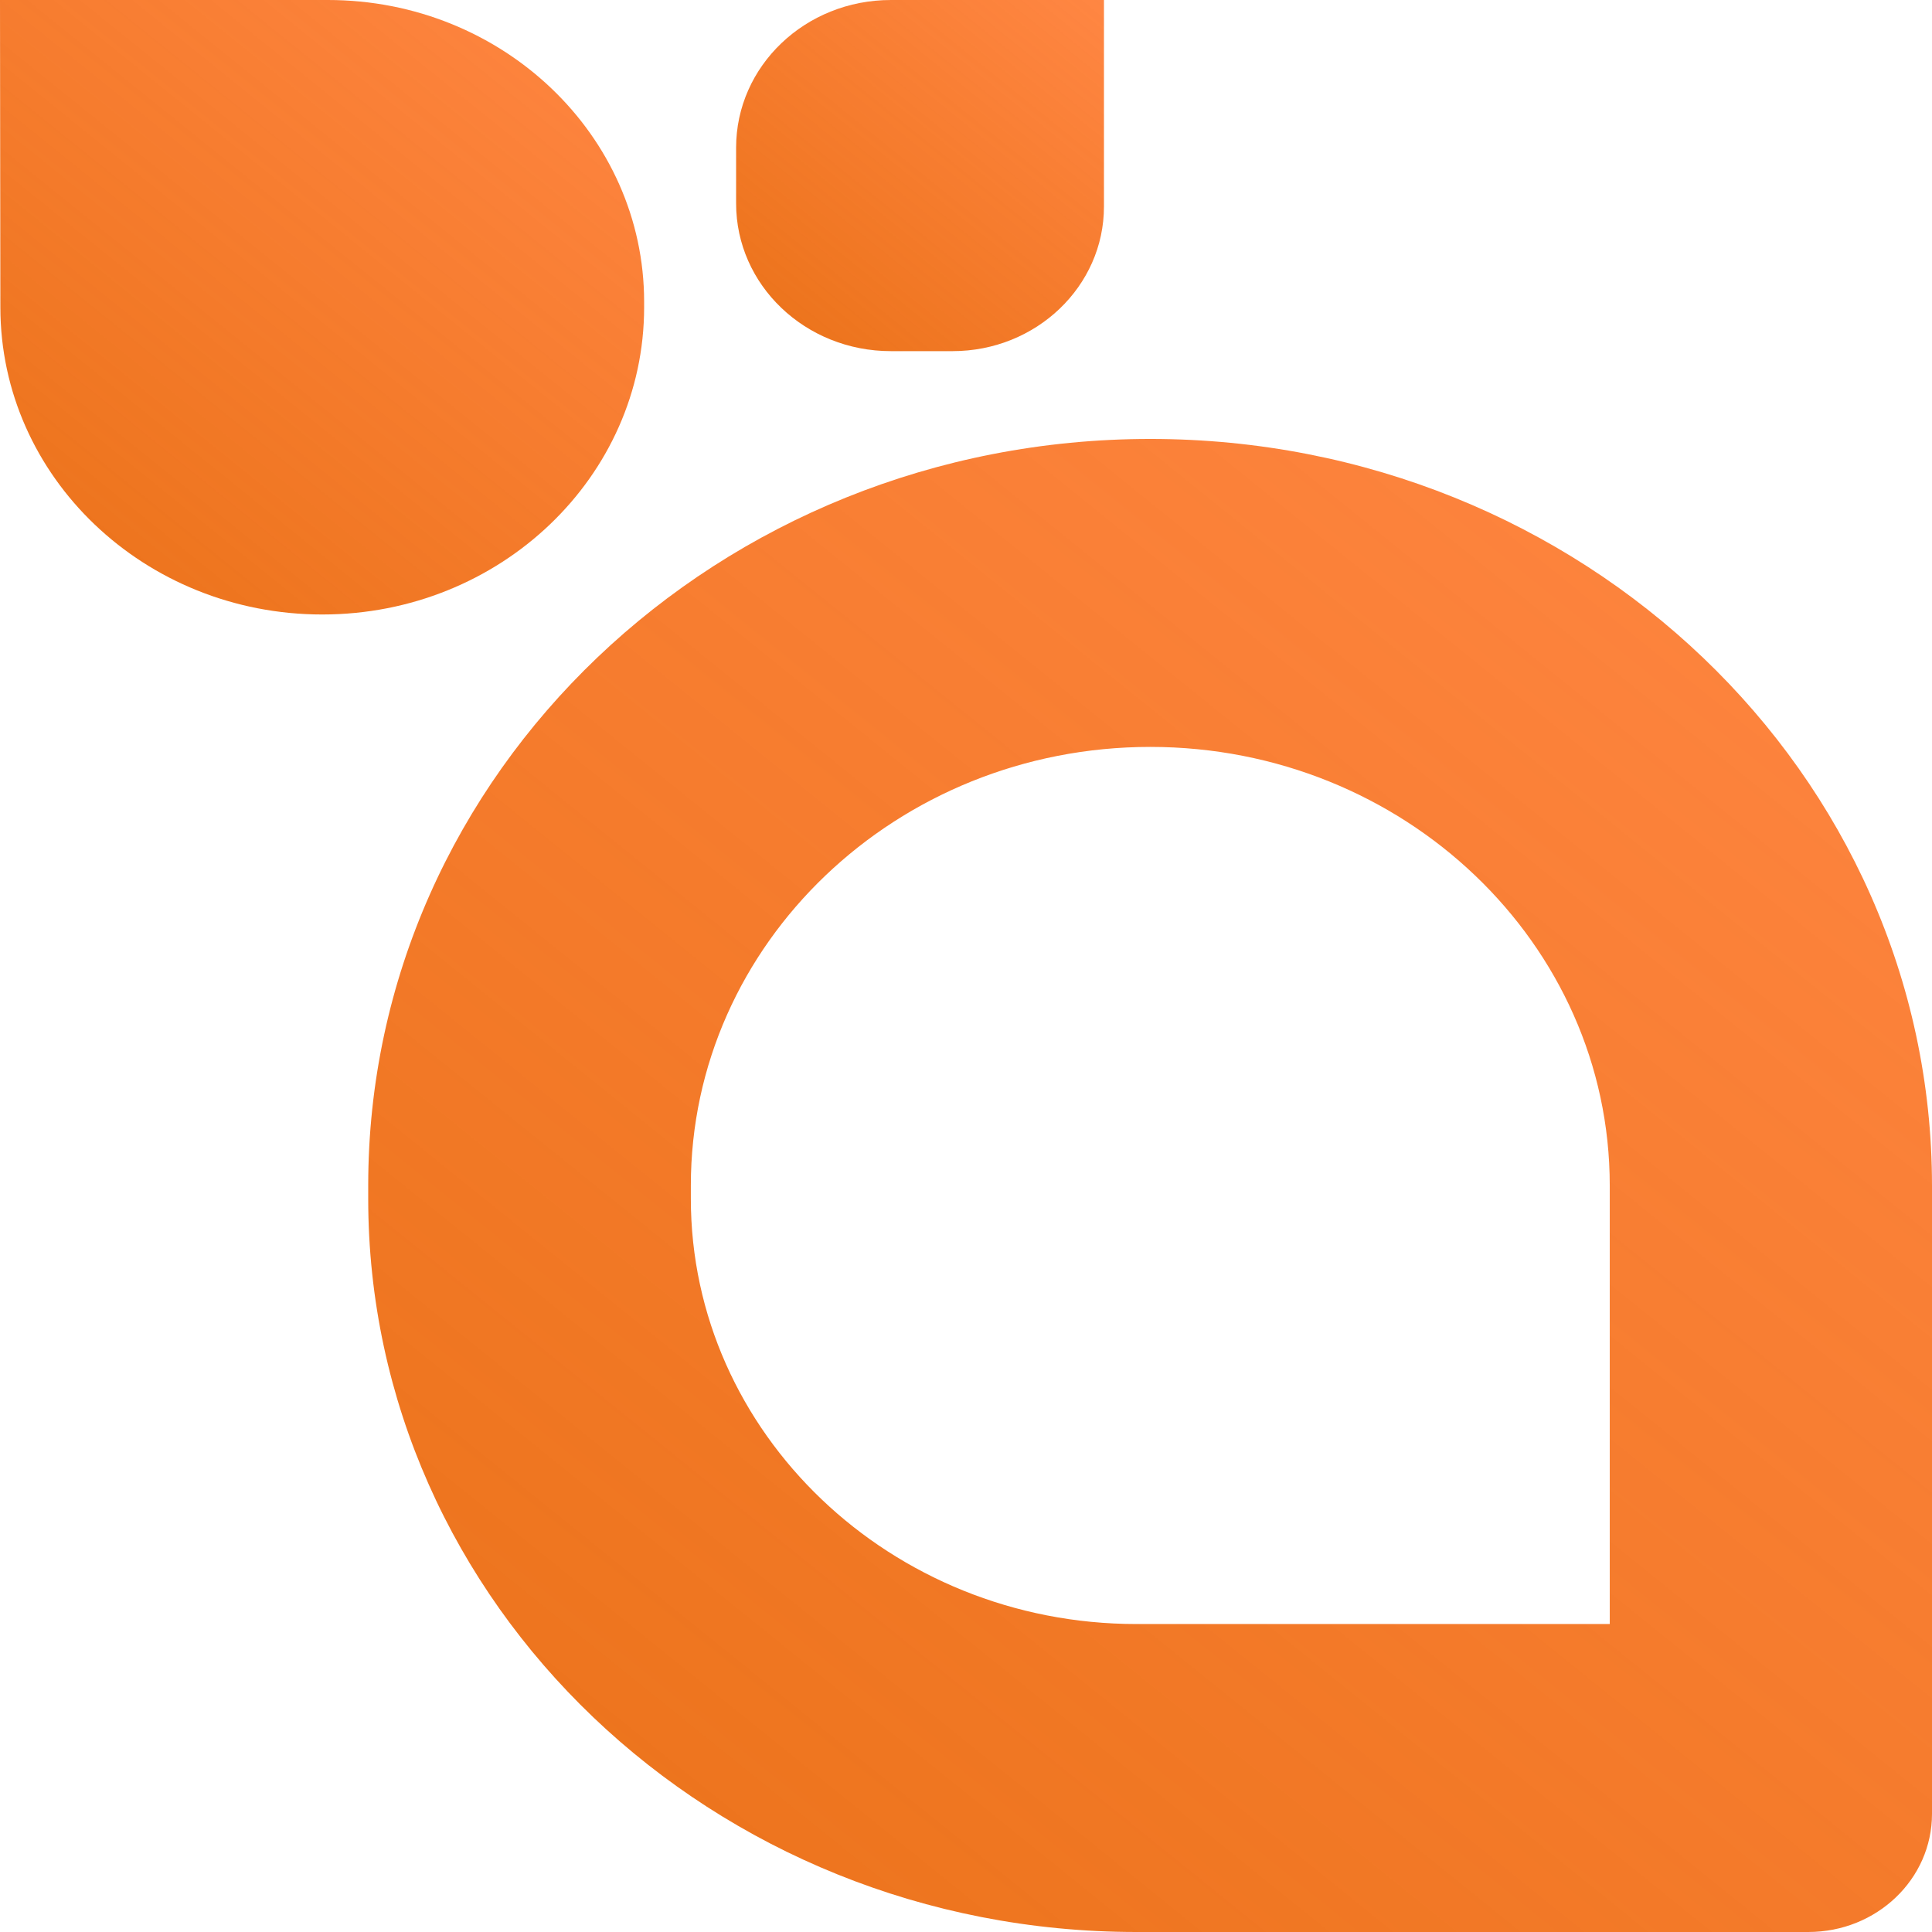
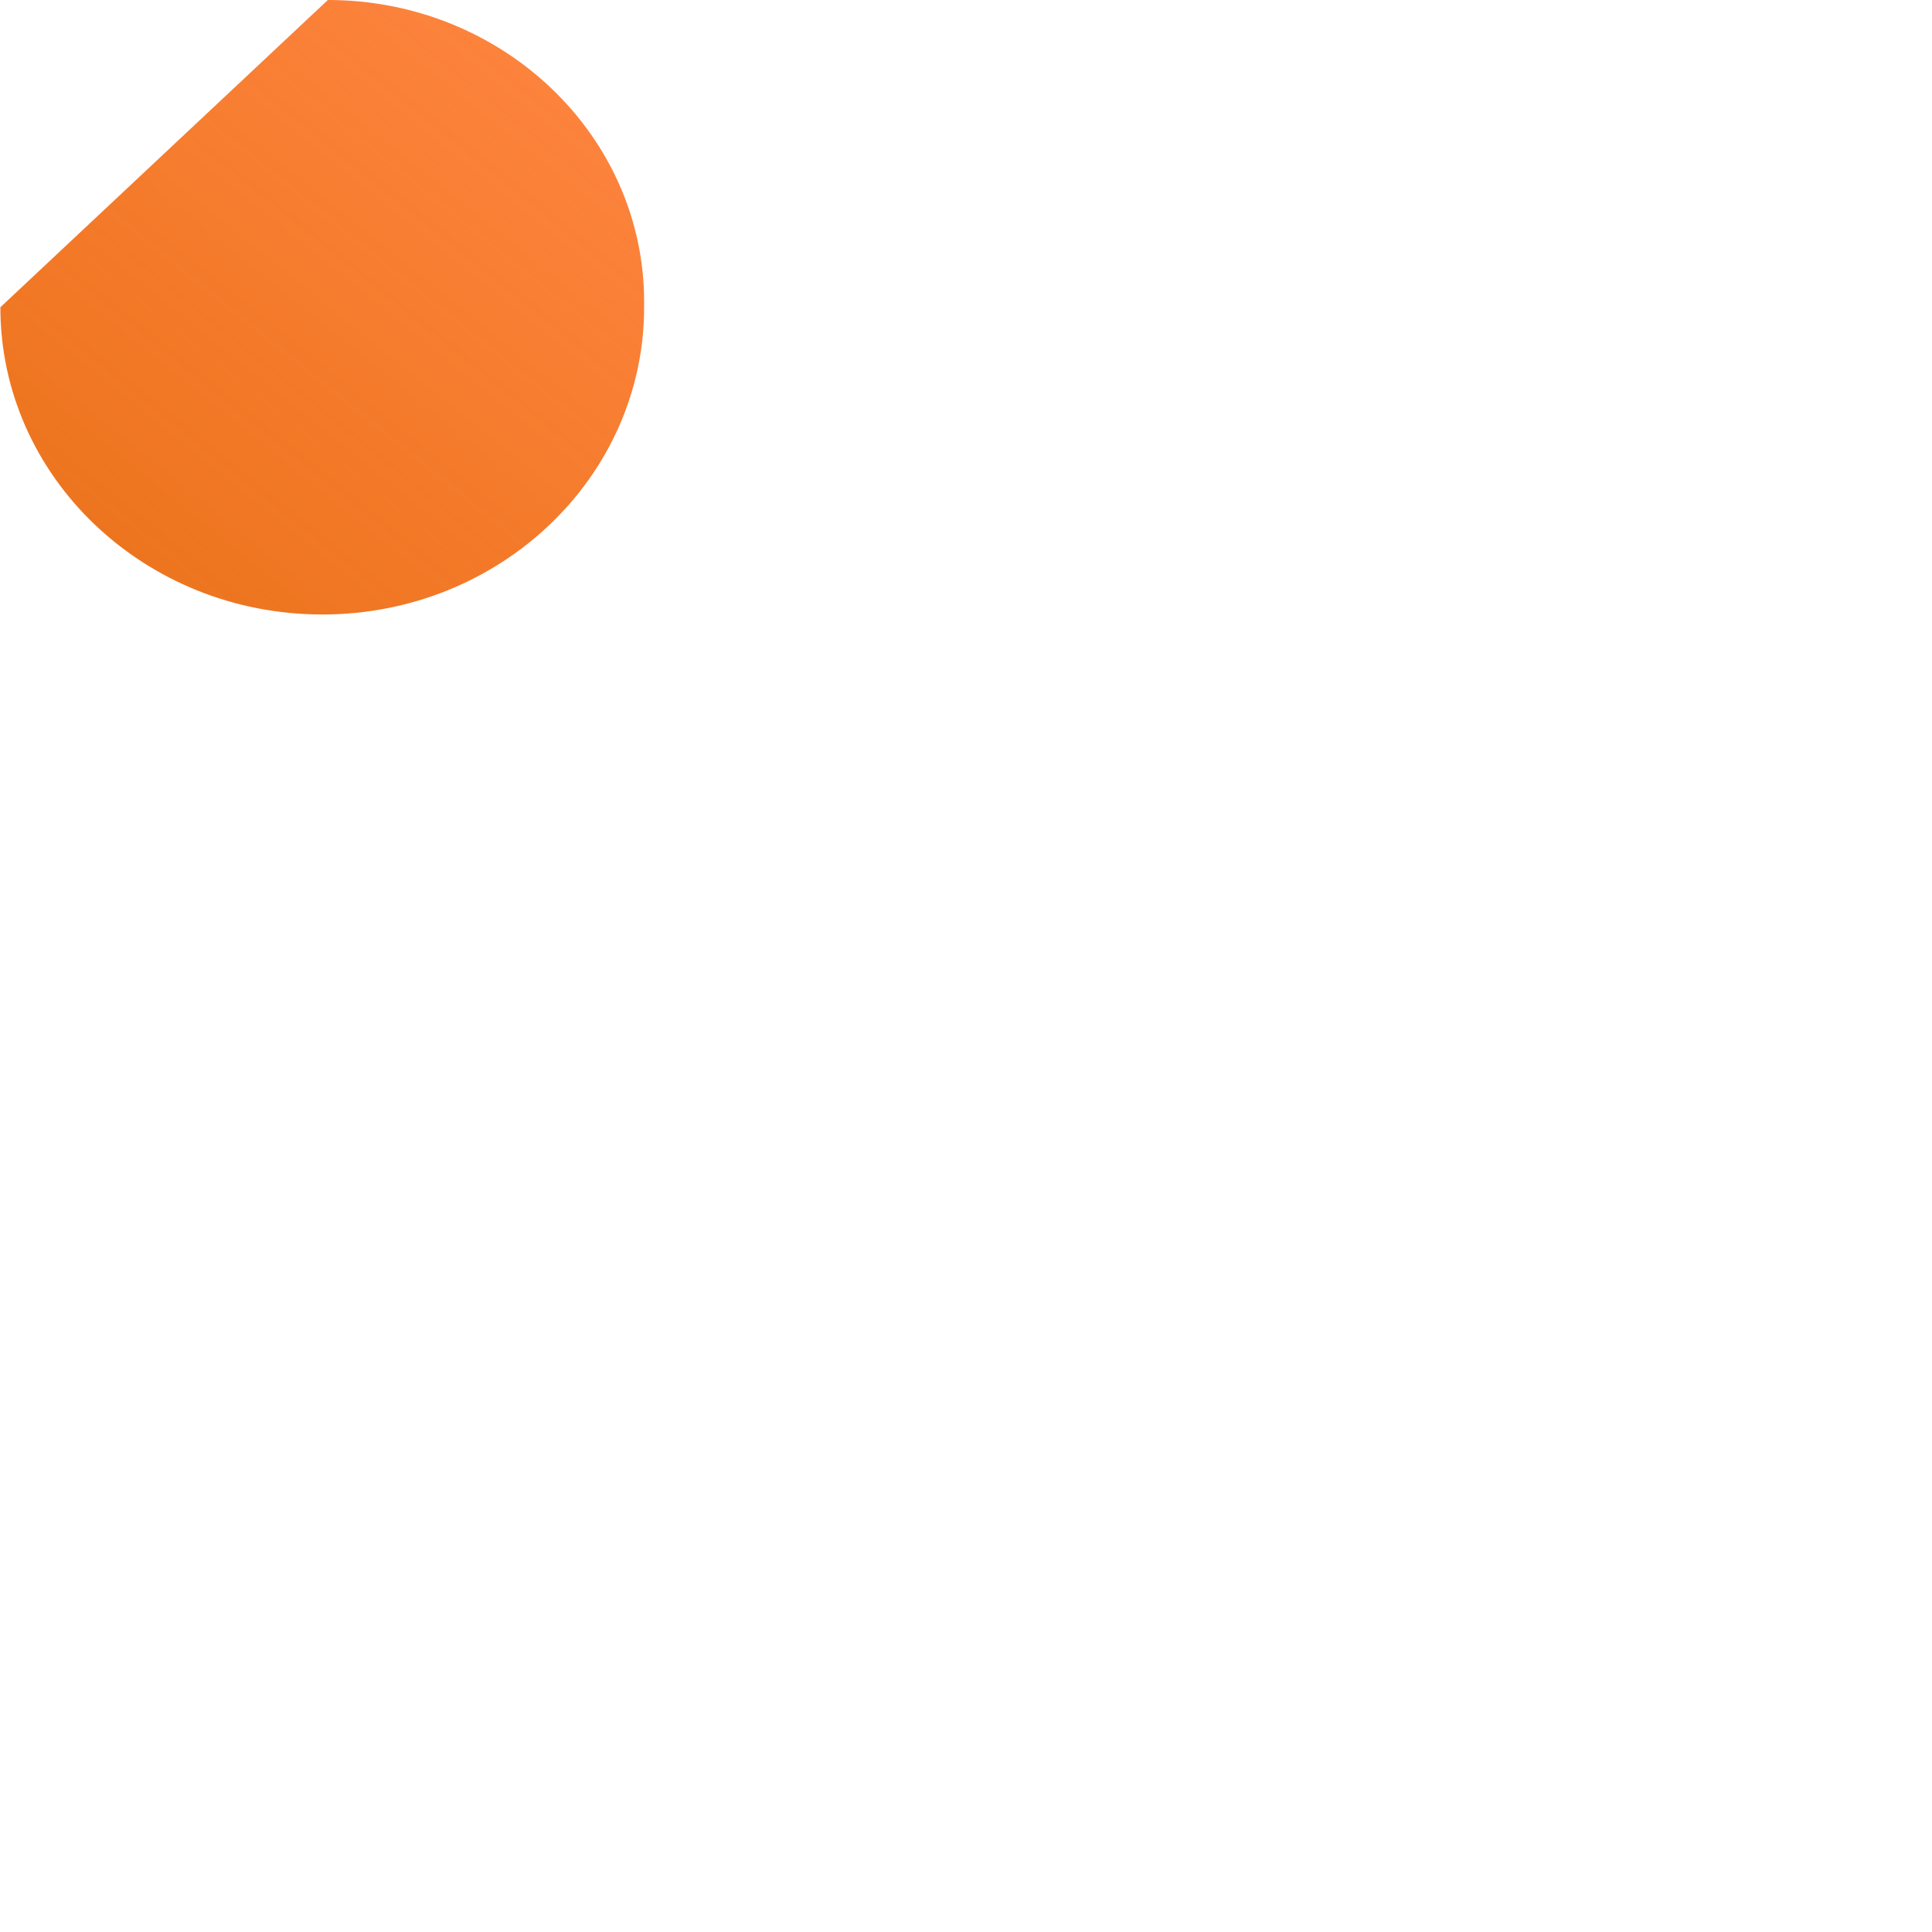
<svg xmlns="http://www.w3.org/2000/svg" width="152" height="152" viewBox="0 0 152 152" fill="none">
-   <path d="M90.499 58.763C110.441 58.763 126.647 74.232 126.647 93.267V127.771H89.411C70.087 127.771 54.352 112.751 54.352 94.305V93.267C54.352 74.232 70.558 58.763 90.499 58.763ZM90.499 34.534C56.528 34.534 28.969 60.812 28.969 93.267V94.305C28.969 126.171 56.028 152 89.411 152H142.265C147.647 152 152 147.845 152 142.707V93.295C152 60.84 124.47 34.534 90.499 34.534Z" fill="url(#paint0_linear_25_6498)" />
-   <path d="M0.029 24.173C0.029 37.536 11.383 48.345 25.353 48.345C39.353 48.345 50.677 37.508 50.677 24.173V23.752C50.677 10.64 39.53 0 25.794 0H0L0.029 24.173Z" fill="url(#paint1_linear_25_6498)" />
-   <path d="M70.089 -3.05176e-05C63.354 -3.05176e-05 57.913 5.194 57.913 11.623V16.003C57.913 22.432 63.354 27.626 70.089 27.626H74.942C81.531 27.626 86.854 22.516 86.854 16.255V-3.05176e-05H70.089V-3.05176e-05Z" fill="url(#paint2_linear_25_6498)" />
+   <path d="M0.029 24.173C0.029 37.536 11.383 48.345 25.353 48.345C39.353 48.345 50.677 37.508 50.677 24.173V23.752C50.677 10.64 39.53 0 25.794 0L0.029 24.173Z" fill="url(#paint1_linear_25_6498)" />
  <defs>
    <linearGradient id="paint0_linear_25_6498" x1="40.247" y1="150.64" x2="141.03" y2="25.686" gradientUnits="userSpaceOnUse">
      <stop stop-color="#EB731A" />
      <stop offset="1" stop-color="#FF6814" stop-opacity="0.8" />
    </linearGradient>
    <linearGradient id="paint1_linear_25_6498" x1="4.645" y1="47.786" x2="46.117" y2="-3.675" gradientUnits="userSpaceOnUse">
      <stop stop-color="#EB731A" />
      <stop offset="1" stop-color="#FF6814" stop-opacity="0.8" />
    </linearGradient>
    <linearGradient id="paint2_linear_25_6498" x1="60.566" y1="27.306" x2="84.267" y2="-2.087" gradientUnits="userSpaceOnUse">
      <stop stop-color="#EB731A" />
      <stop offset="1" stop-color="#FF6814" stop-opacity="0.8" />
    </linearGradient>
  </defs>
</svg>